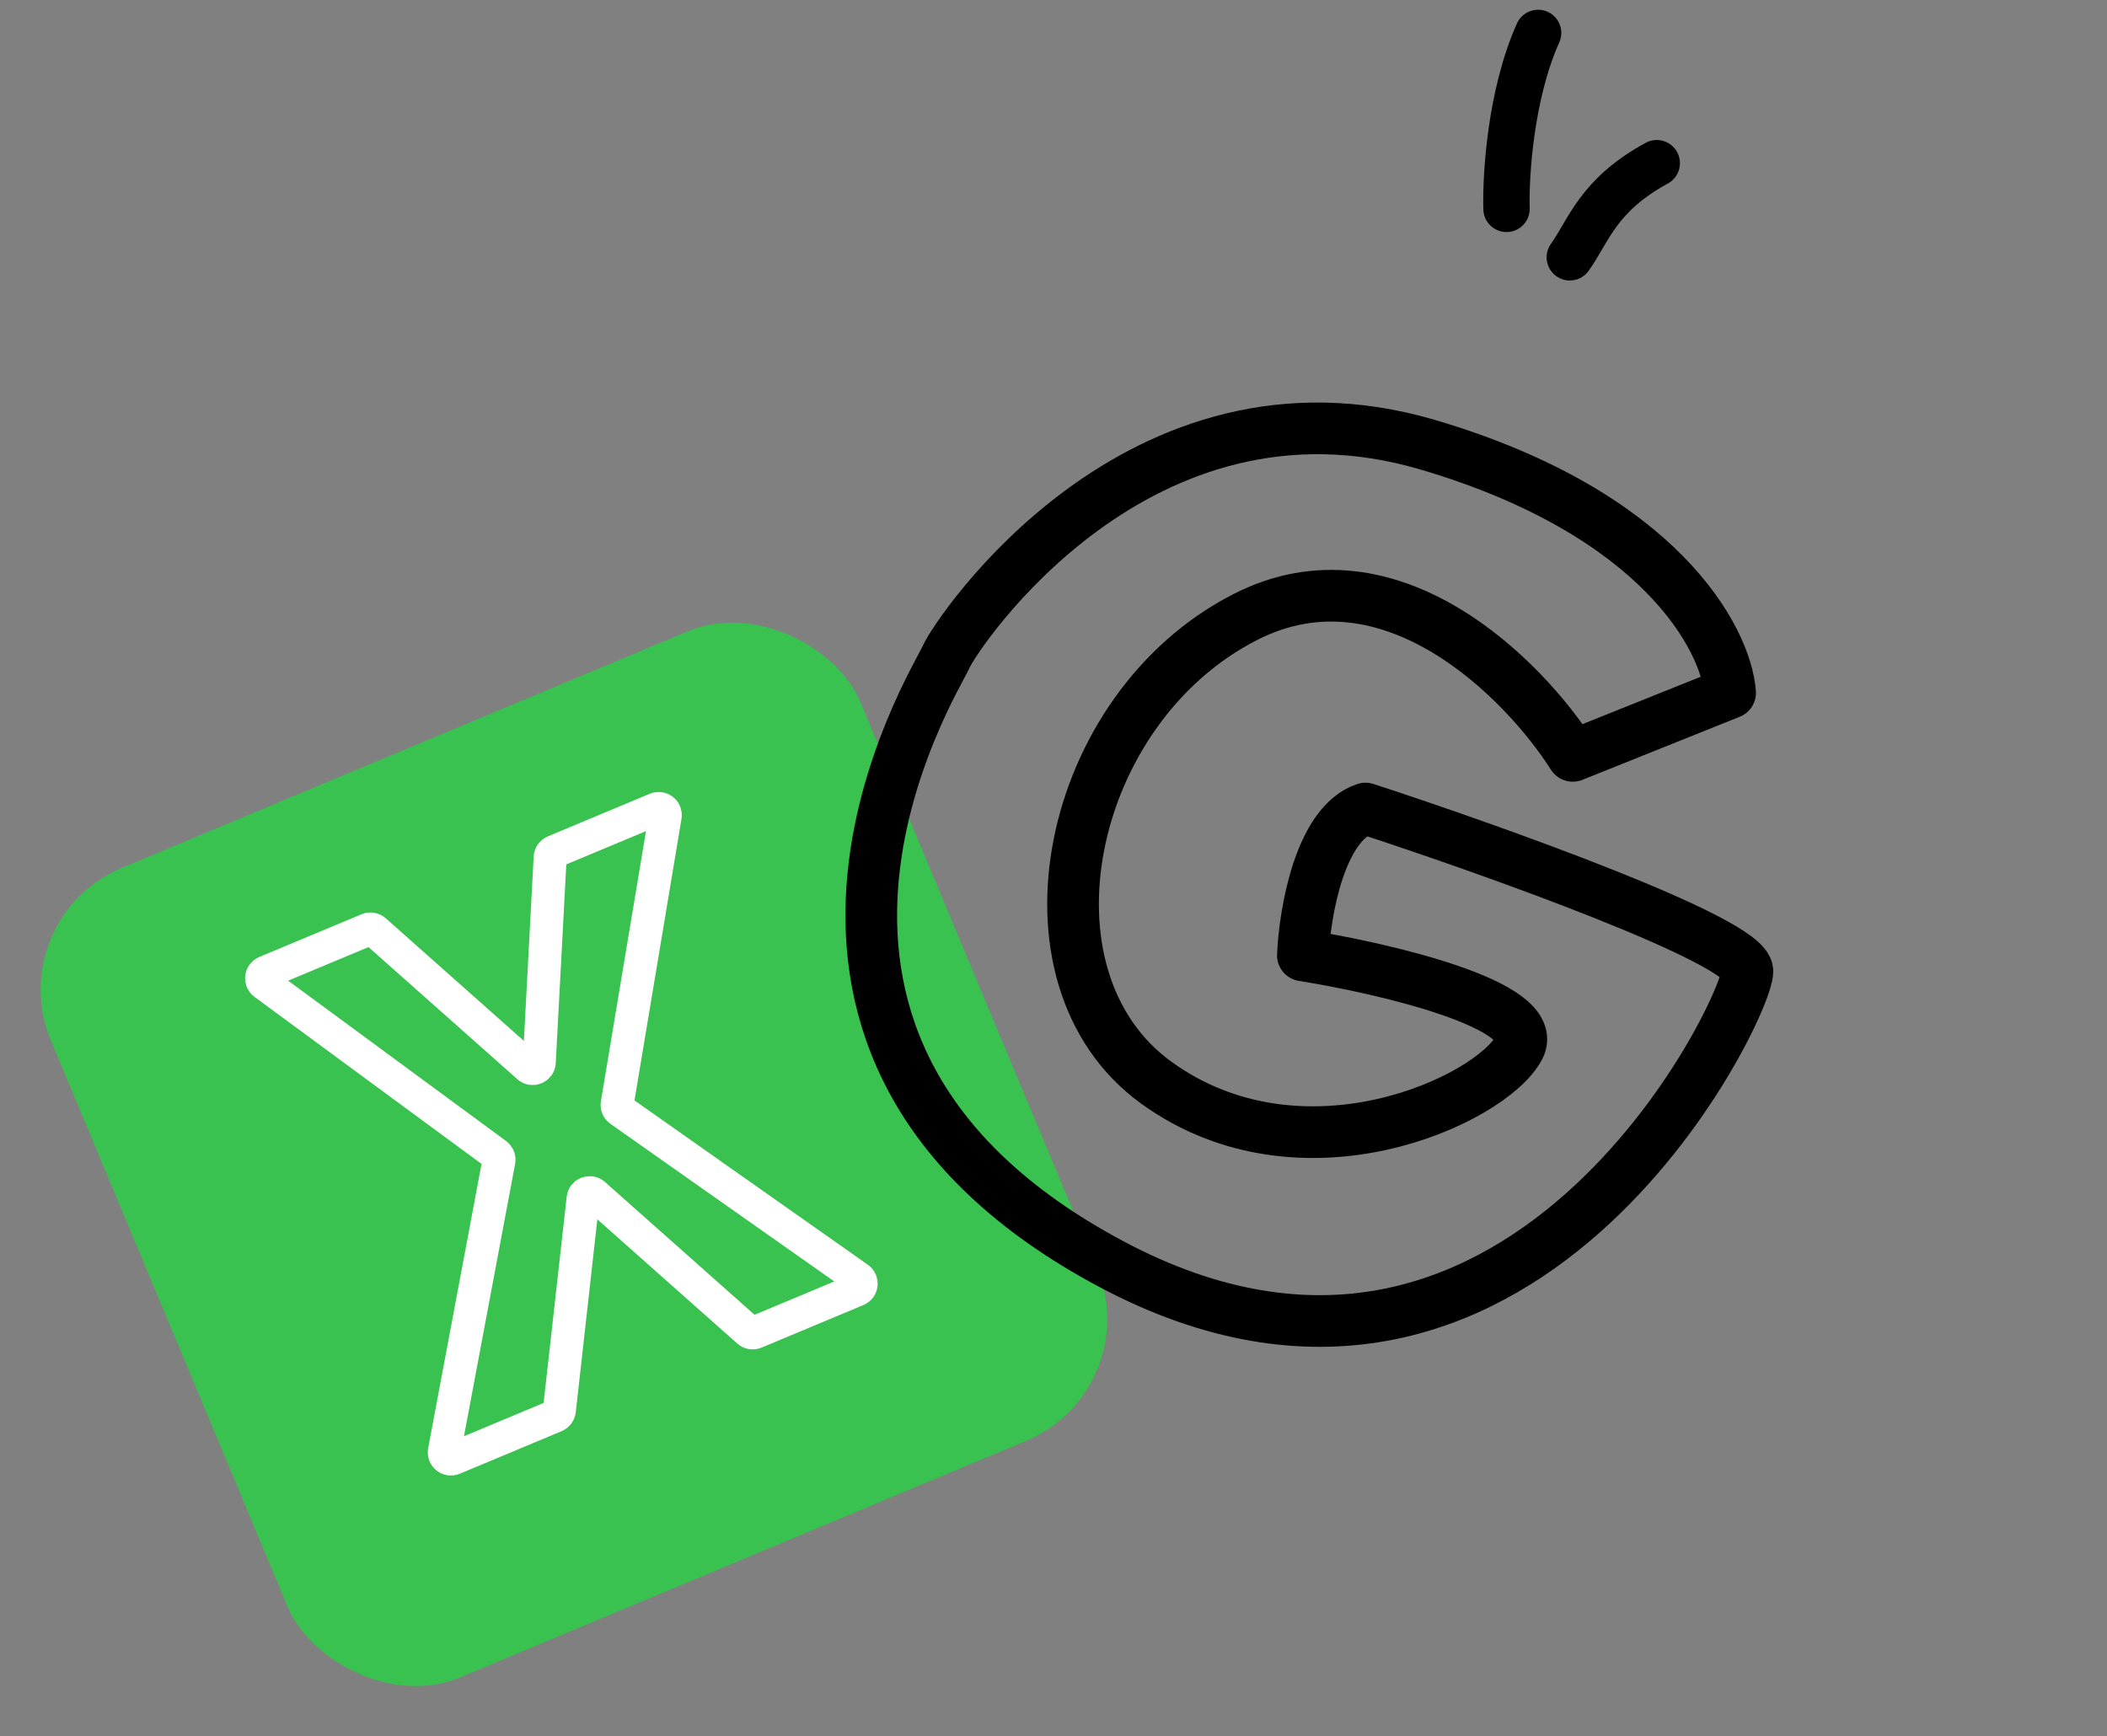
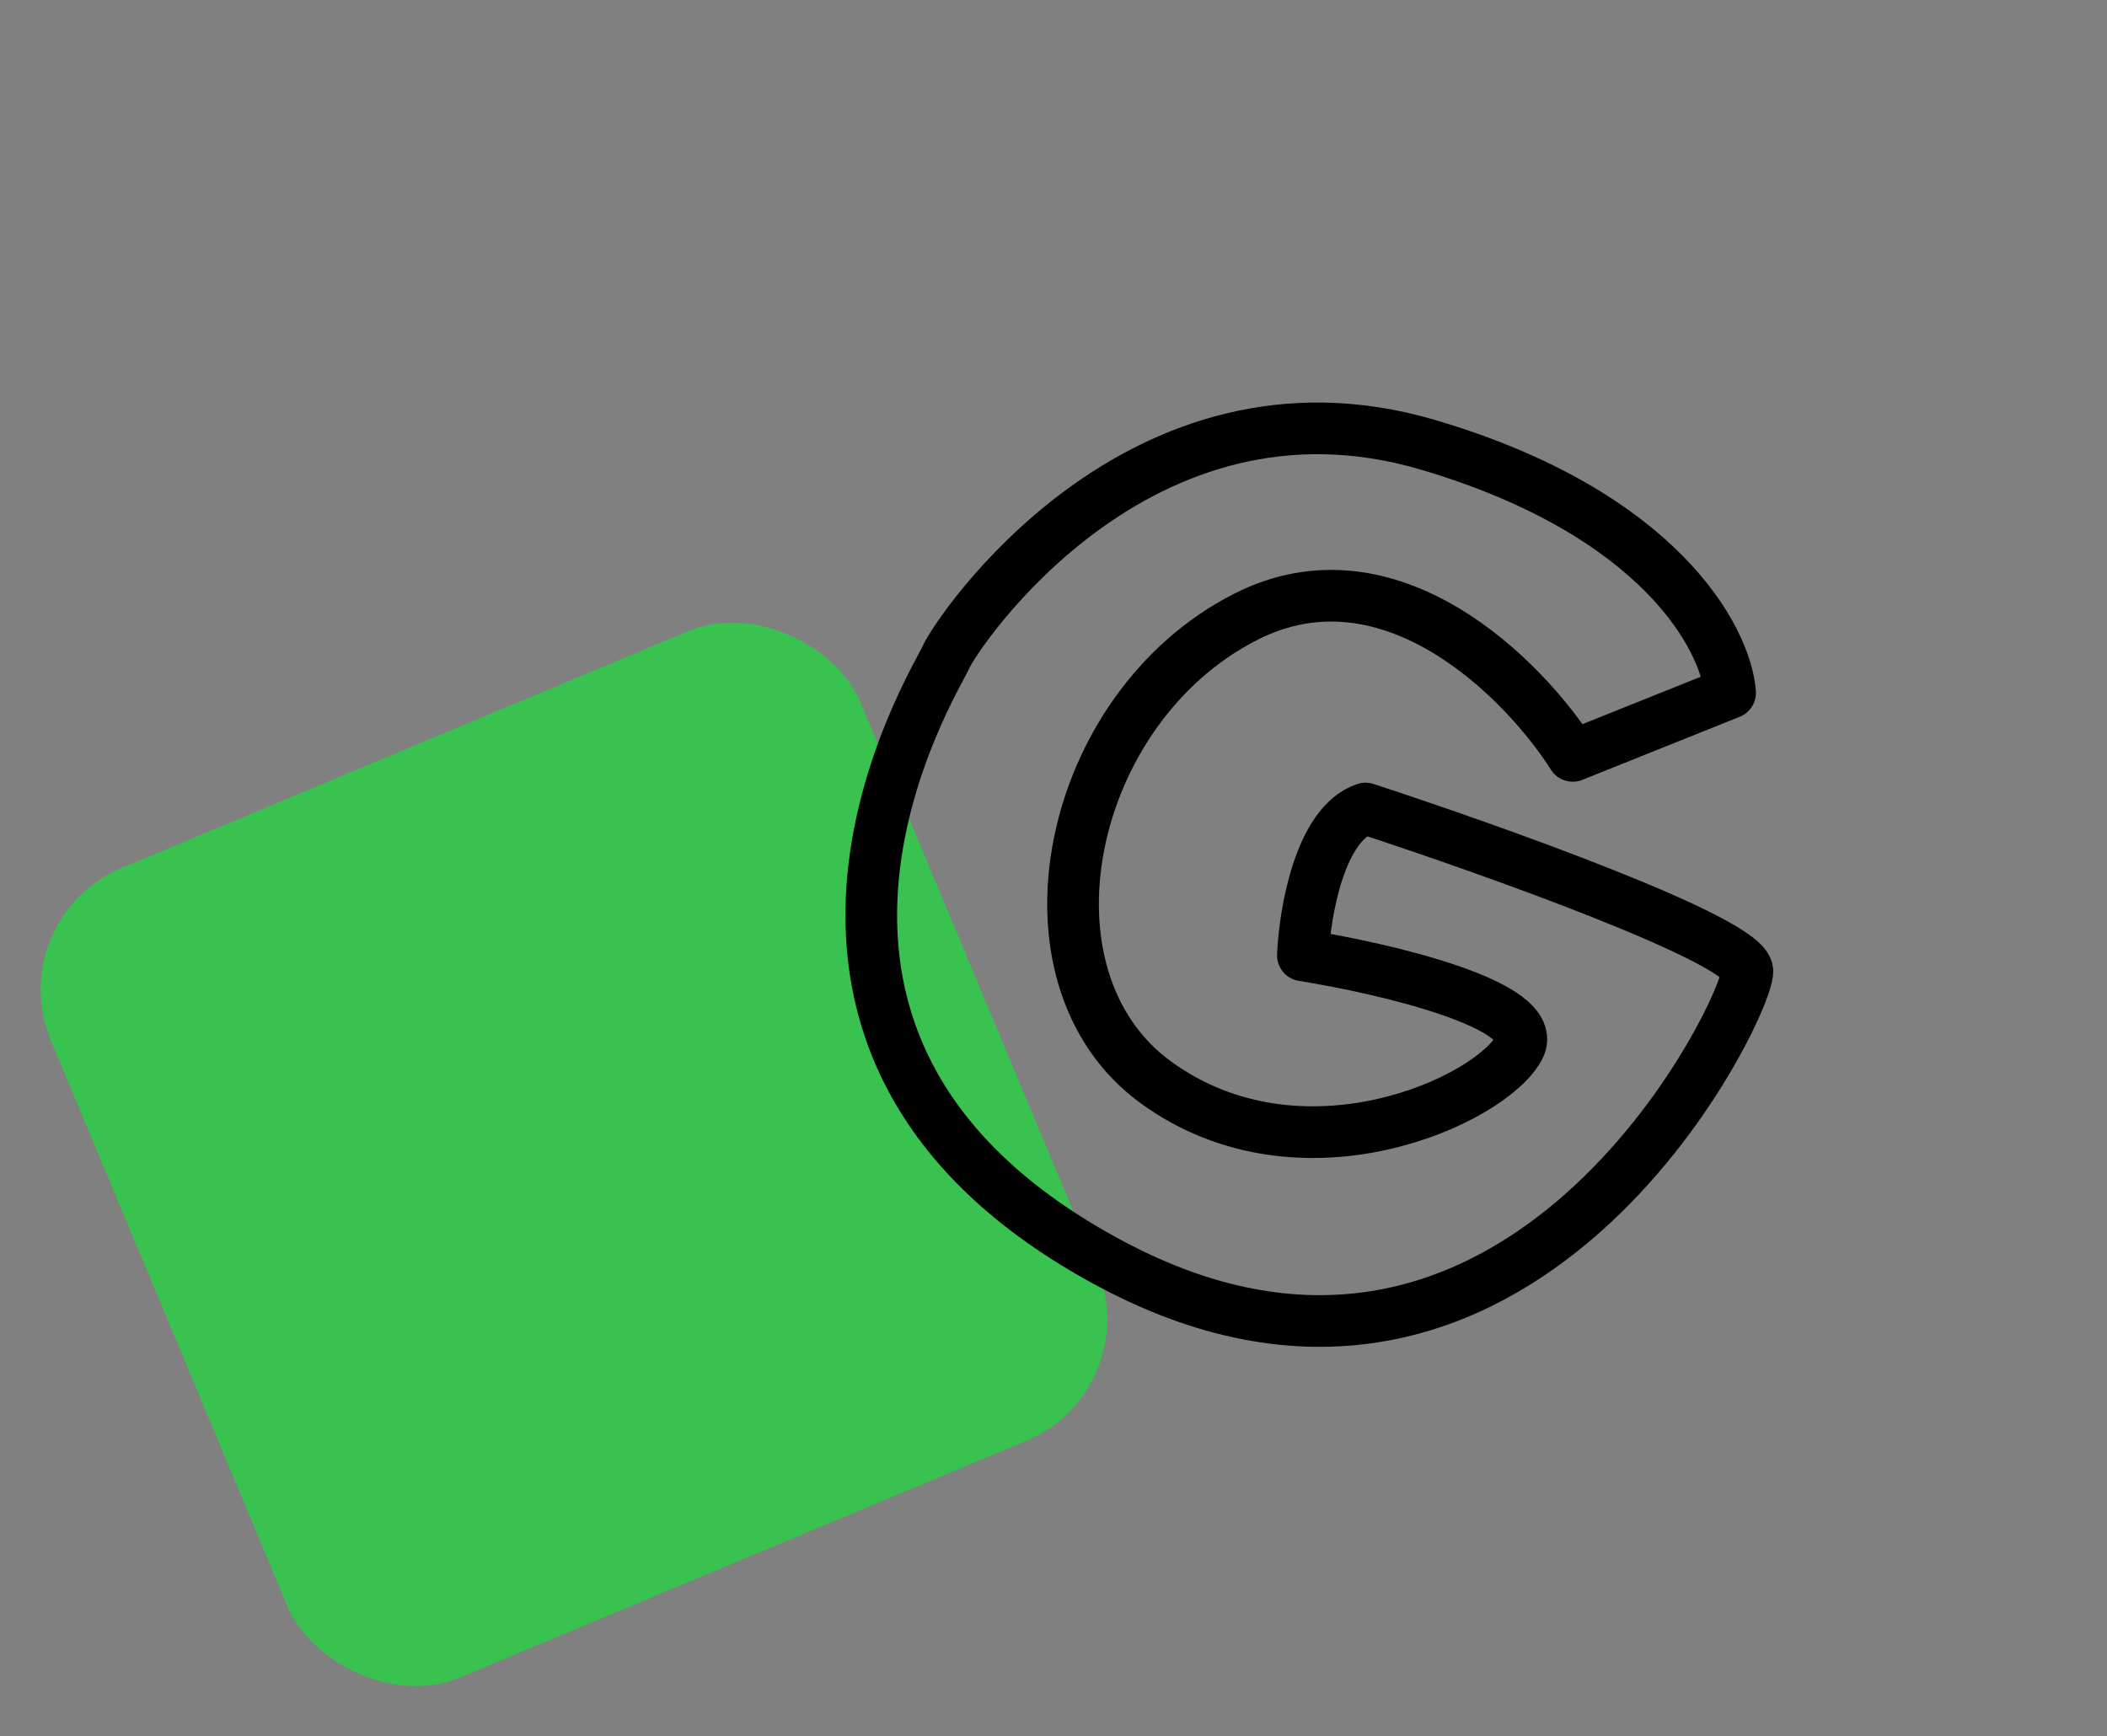
<svg xmlns="http://www.w3.org/2000/svg" width="125" height="103" viewBox="0 0 125 103" fill="none">
  <rect x="0" y="0" width="125" height="103" fill="#808080" stroke="none" />
  <rect y="54.513" width="52.054" height="52.054" rx="7.828" transform="rotate(-22.684 0 54.513)" fill="#3AC250" />
-   <path d="M22.235 55.215L31.343 63.3C31.588 63.518 31.976 63.356 31.993 63.028L32.638 50.867C32.646 50.716 32.739 50.584 32.878 50.526L38.928 47.997C39.212 47.878 39.516 48.119 39.465 48.423L36.615 65.494C36.59 65.642 36.653 65.792 36.776 65.878L50.927 75.843C51.178 76.02 51.136 76.406 50.852 76.524L44.802 79.053C44.663 79.111 44.504 79.085 44.391 78.985L35.241 70.862C35.003 70.651 34.627 70.796 34.592 71.111L33.185 83.691C33.169 83.832 33.078 83.954 32.947 84.008L26.898 86.537C26.611 86.657 26.305 86.41 26.363 86.104L29.598 68.875C29.626 68.728 29.567 68.577 29.446 68.488L15.677 58.358C15.432 58.178 15.477 57.799 15.758 57.682L21.824 55.147C21.963 55.089 22.122 55.115 22.235 55.215Z" stroke="white" stroke-width="1.957" />
-   <path d="M89.376 12.393C89.319 10.431 89.614 5.595 91.25 1.953" stroke="black" stroke-width="2.75" stroke-linecap="round" />
-   <path d="M93.13 15.267C94.27 13.669 94.785 11.594 98.289 9.681" stroke="black" stroke-width="2.75" stroke-linecap="round" />
  <path d="M103.667 57.625C103.661 55.822 88.558 50.437 81.007 47.971C78.299 48.876 77.404 54.156 77.295 56.683C82.127 57.455 91.459 59.629 90.127 62.15C88.462 65.3 77.221 70.483 68.594 64.234C59.966 57.985 63.227 42.004 73.921 36.588C82.476 32.256 90.409 40.289 93.305 44.847L102.641 41.105C102.398 37.891 98.471 30.45 84.717 26.391C67.524 21.318 56.708 37.618 56.128 38.979C55.548 40.341 41.751 62.126 65.94 75.005C90.13 87.885 103.674 59.88 103.667 57.625Z" stroke="black" stroke-width="3.065" stroke-linecap="round" stroke-linejoin="round" />
</svg>